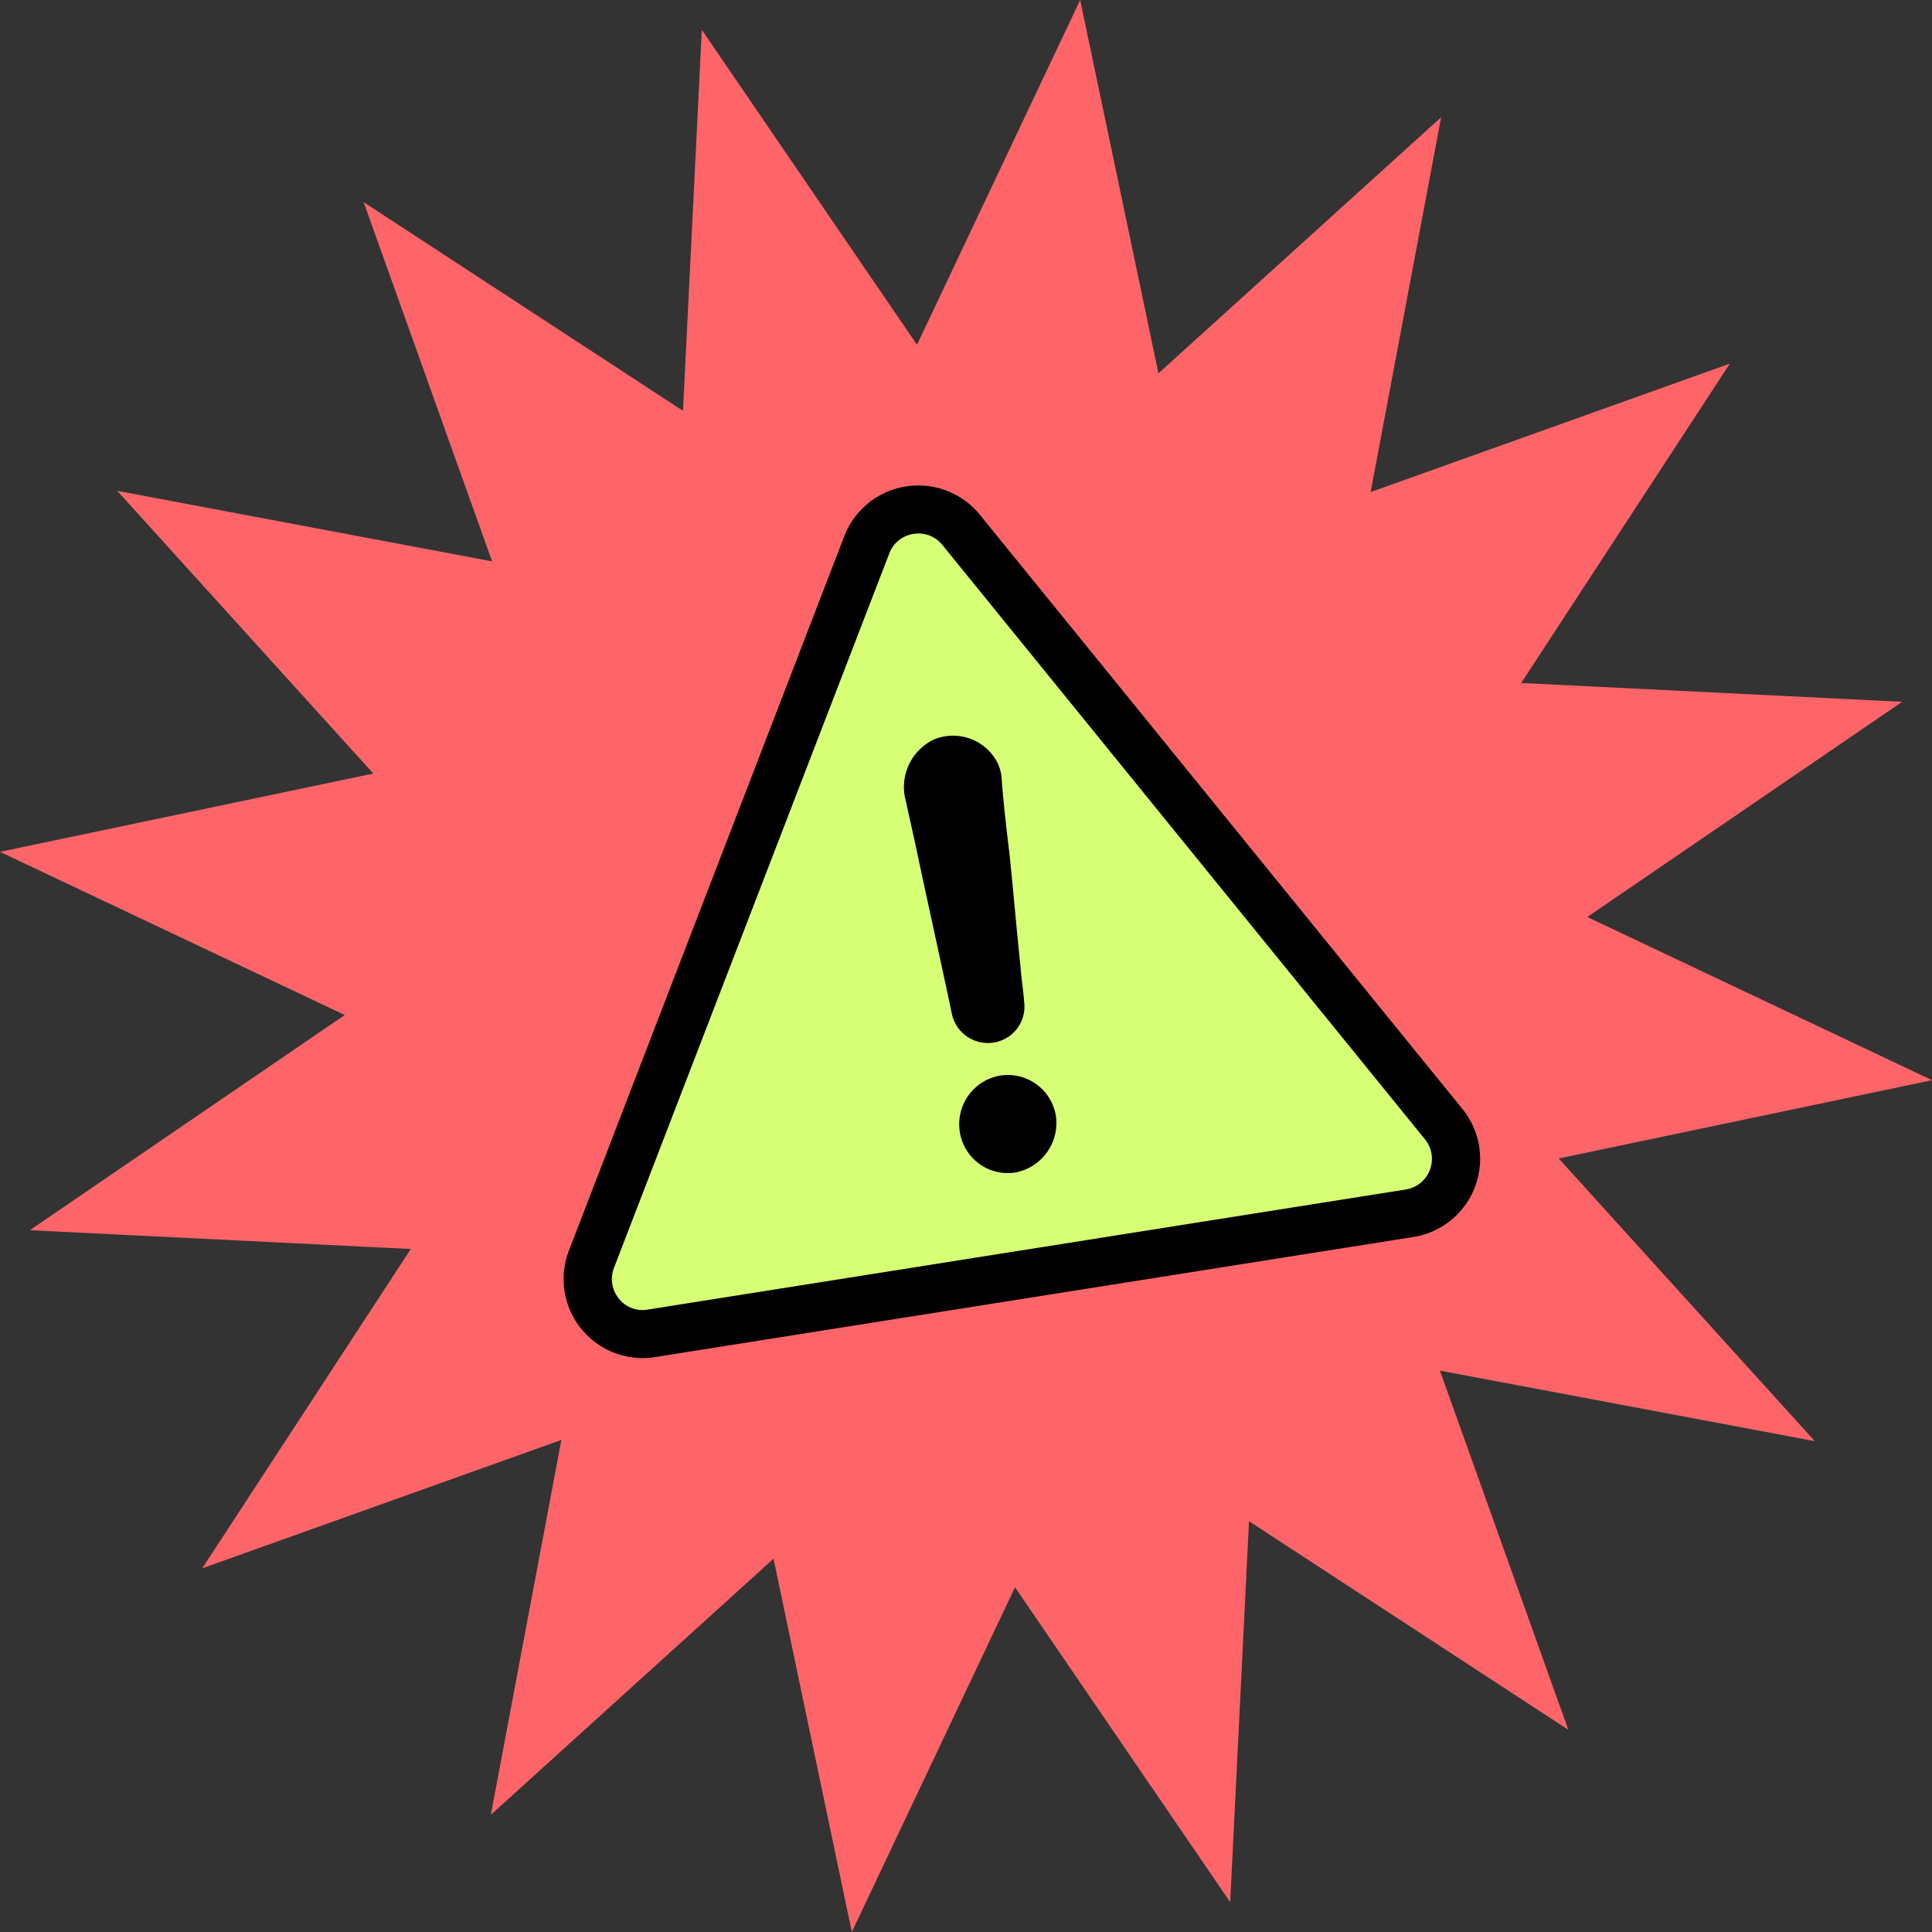
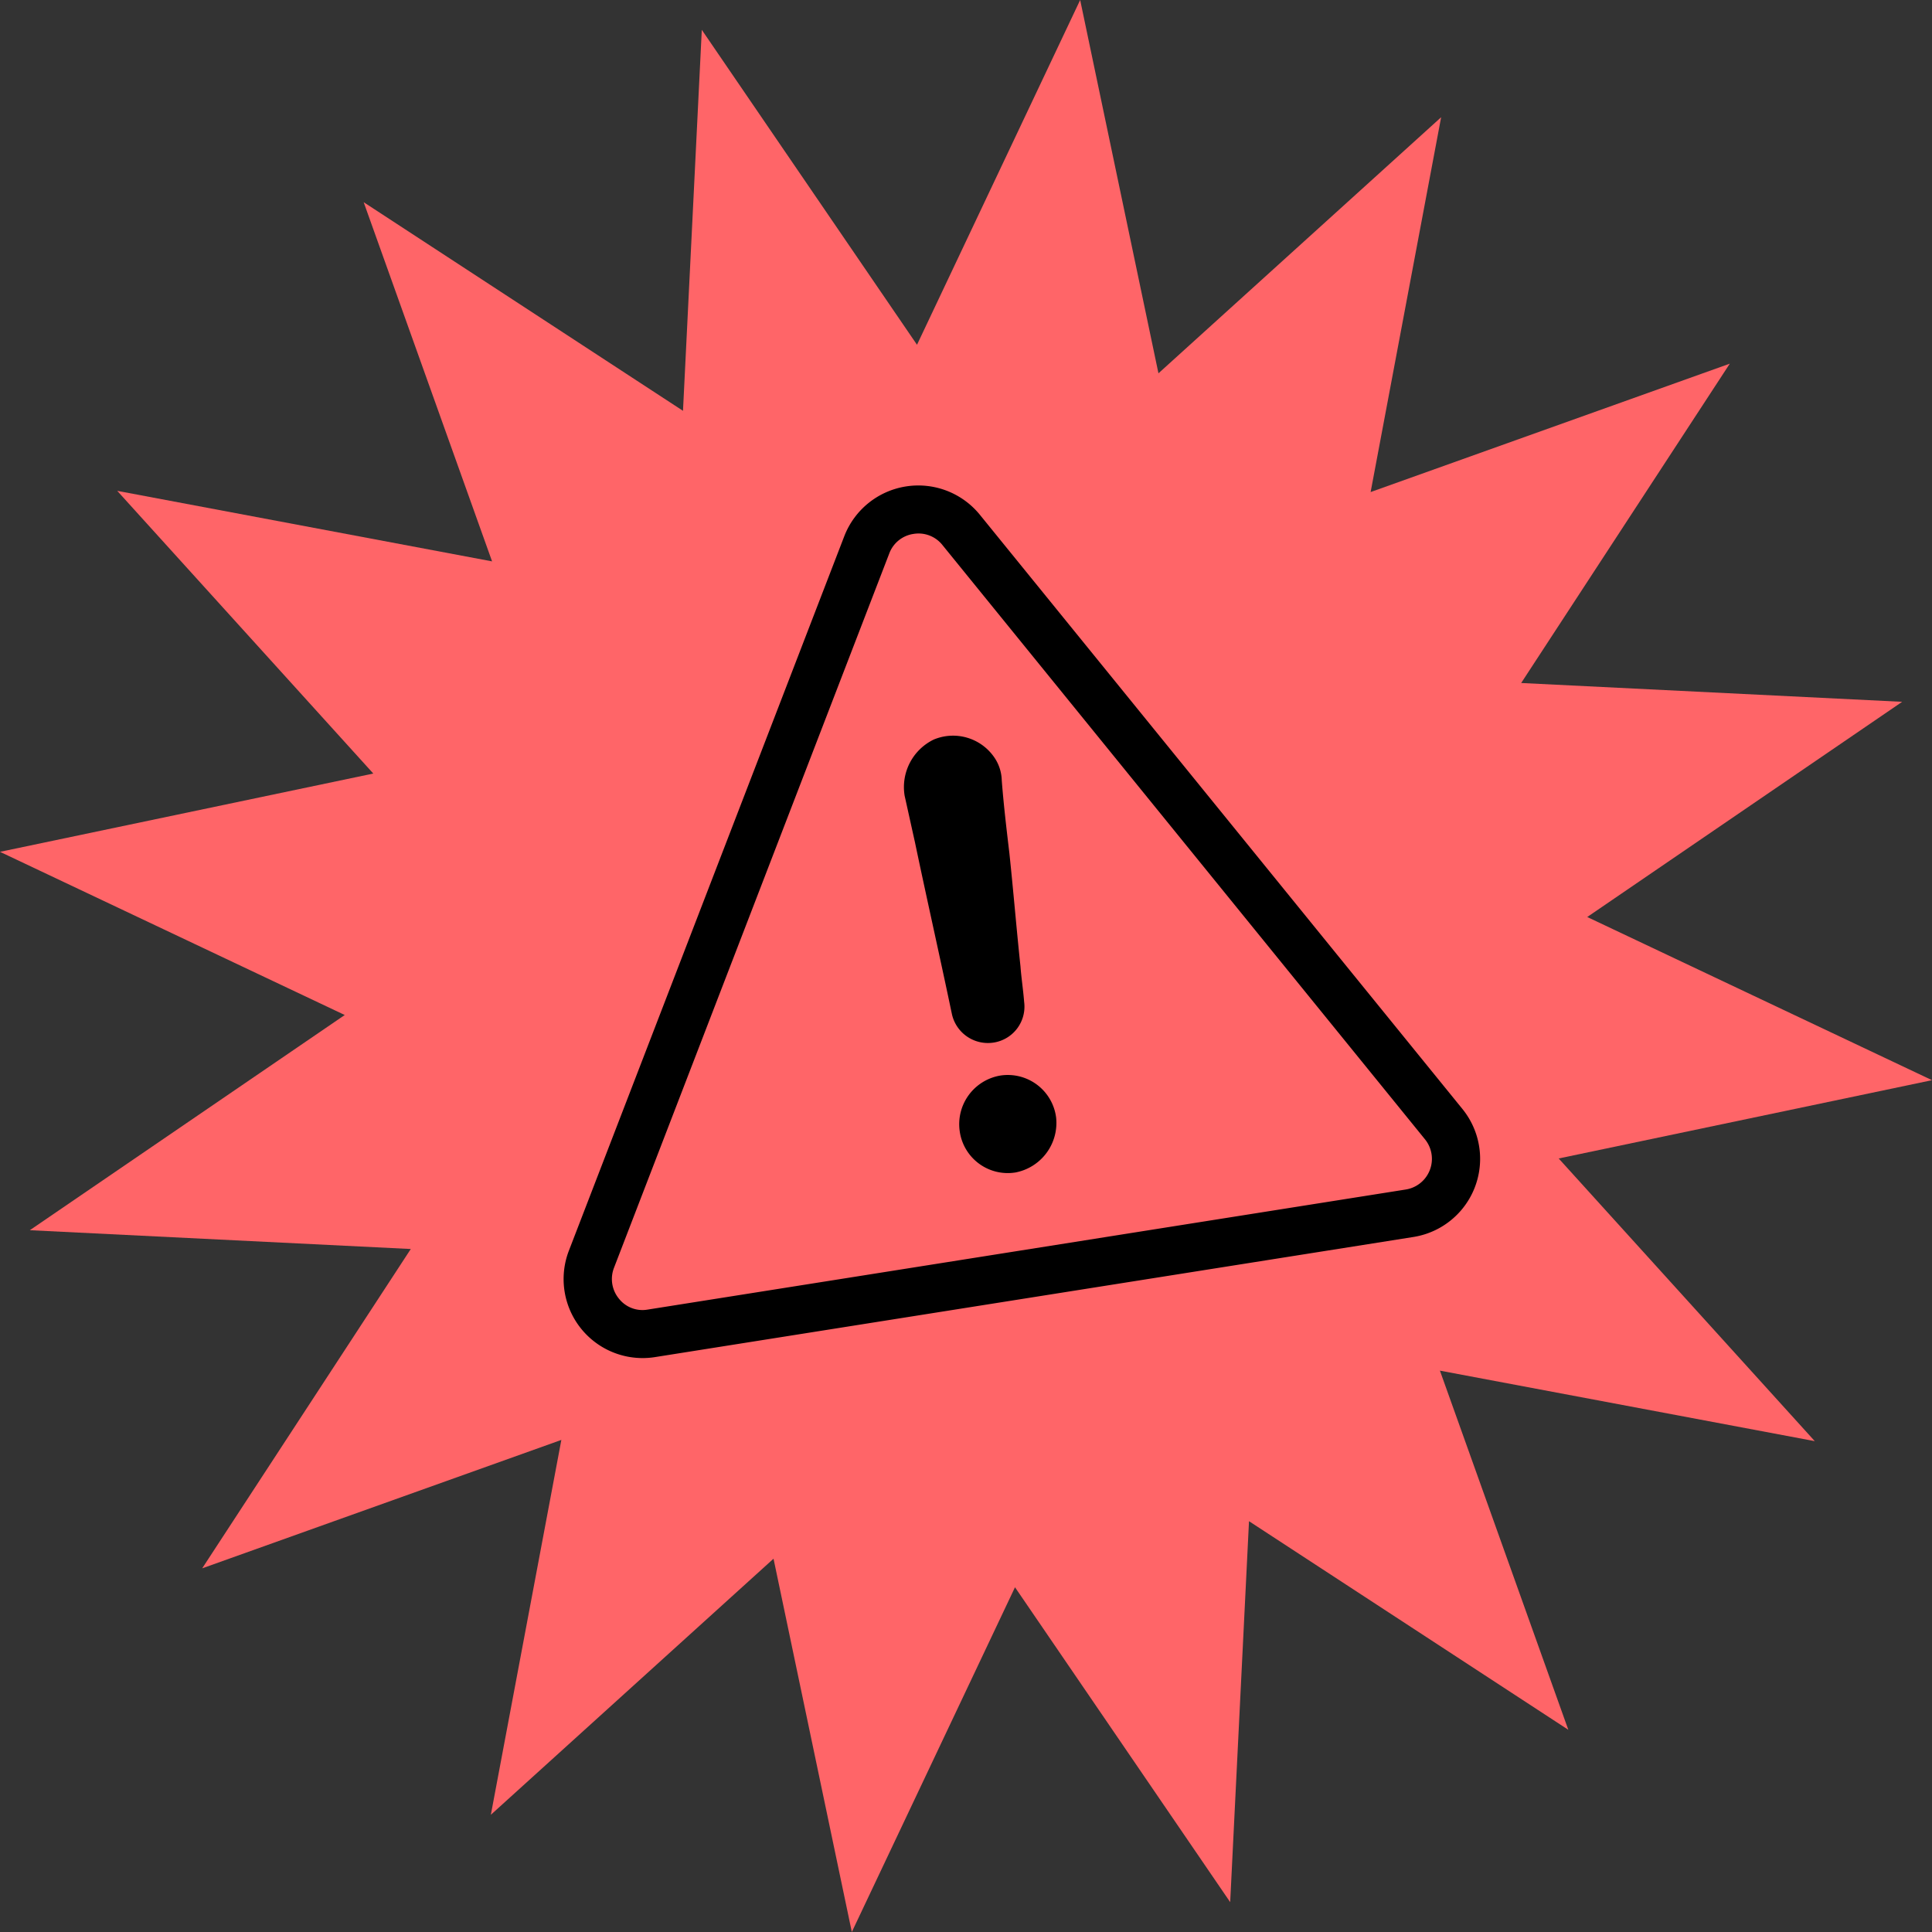
<svg xmlns="http://www.w3.org/2000/svg" width="224" height="224" viewBox="0 0 224 224">
  <rect x="0" y="0" width="224" height="224" fill="#333333" stroke="none" />
  <g id="Grupo_664" data-name="Grupo 664" transform="translate(-1082 -72)">
    <path id="Trazado_955" data-name="Trazado 955" d="M125.237,0,106.319,39.973,81.368,3.459l-2.18,44.172L42.164,23.443,57.053,65.087,13.592,56.91,43.281,89.686,0,98.763l39.971,18.919L3.46,142.632l44.168,2.18L23.443,181.836l41.642-14.889L56.91,210.408l32.774-29.689L98.762,224l18.919-39.971,24.949,36.51,2.182-44.168,37.022,24.185-14.887-41.642,43.461,8.175-29.691-32.774L224,125.238l-39.973-18.919L220.539,81.37l-44.17-2.182,24.187-37.024L158.913,57.051l8.176-43.459L134.314,43.283Z" transform="translate(1082 72)" fill="#ff6568" />
    <g id="Grupo_663" data-name="Grupo 663">
-       <path id="Trazado_1486" data-name="Trazado 1486" d="M103.418,82.49,58.932,5.677a6.406,6.406,0,0,0-11.066,0L3.38,82.49a6.372,6.372,0,0,0,5.477,9.588H97.829a6.385,6.385,0,0,0,5.589-9.588" transform="translate(1134.336 137.036) rotate(-9)" fill="#d7ff75" />
      <g id="Grupo_662" data-name="Grupo 662">
        <path id="Trazado_1487" data-name="Trazado 1487" d="M47.247,26.468a5.8,5.8,0,0,1,6.595,3.122,4.914,4.914,0,0,1,.447,2.787c-.224,2.787-.335,5.574-.447,8.473-.224,4.348-.559,8.807-.782,13.155-.112,1.338-.112,2.676-.224,4.125a4.217,4.217,0,0,1-4.247,4.125,4.274,4.274,0,0,1-4.247-4.013c-.335-6.8-.782-13.6-1.118-20.4-.112-1.784-.224-3.679-.335-5.463A6.124,6.124,0,0,1,47.247,26.468Z" transform="translate(1139.46 138.992) rotate(-9)" />
        <path id="Trazado_1488" data-name="Trazado 1488" d="M48.677,73.421a5.622,5.622,0,0,1-5.589-5.686,5.717,5.717,0,0,1,5.7-5.686,5.649,5.649,0,0,1,5.589,5.8,5.849,5.849,0,0,1-5.7,5.574" transform="translate(1140.125 143.043) rotate(-9)" />
        <path id="Trazado_1489" data-name="Trazado 1489" d="M98.124,95.152H9.152a9.161,9.161,0,0,1-7.9-13.772L45.741,4.57a9.2,9.2,0,0,1,15.9,0L106.13,81.38a9.172,9.172,0,0,1-8.006,13.772M53.694,5.574a3.538,3.538,0,0,0-3.115,1.787L6.1,84.171a3.587,3.587,0,0,0,0,3.637,3.477,3.477,0,0,0,3.061,1.77H98.124a3.6,3.6,0,0,0,3.171-5.4l0,0L56.807,7.358a3.536,3.536,0,0,0-3.113-1.784" transform="translate(1134 136.799) rotate(-9)" />
      </g>
    </g>
    <rect id="Rectángulo_329" data-name="Rectángulo 329" width="107.386" height="95.152" transform="translate(1134 136.799) rotate(-9)" fill="none" />
  </g>
</svg>